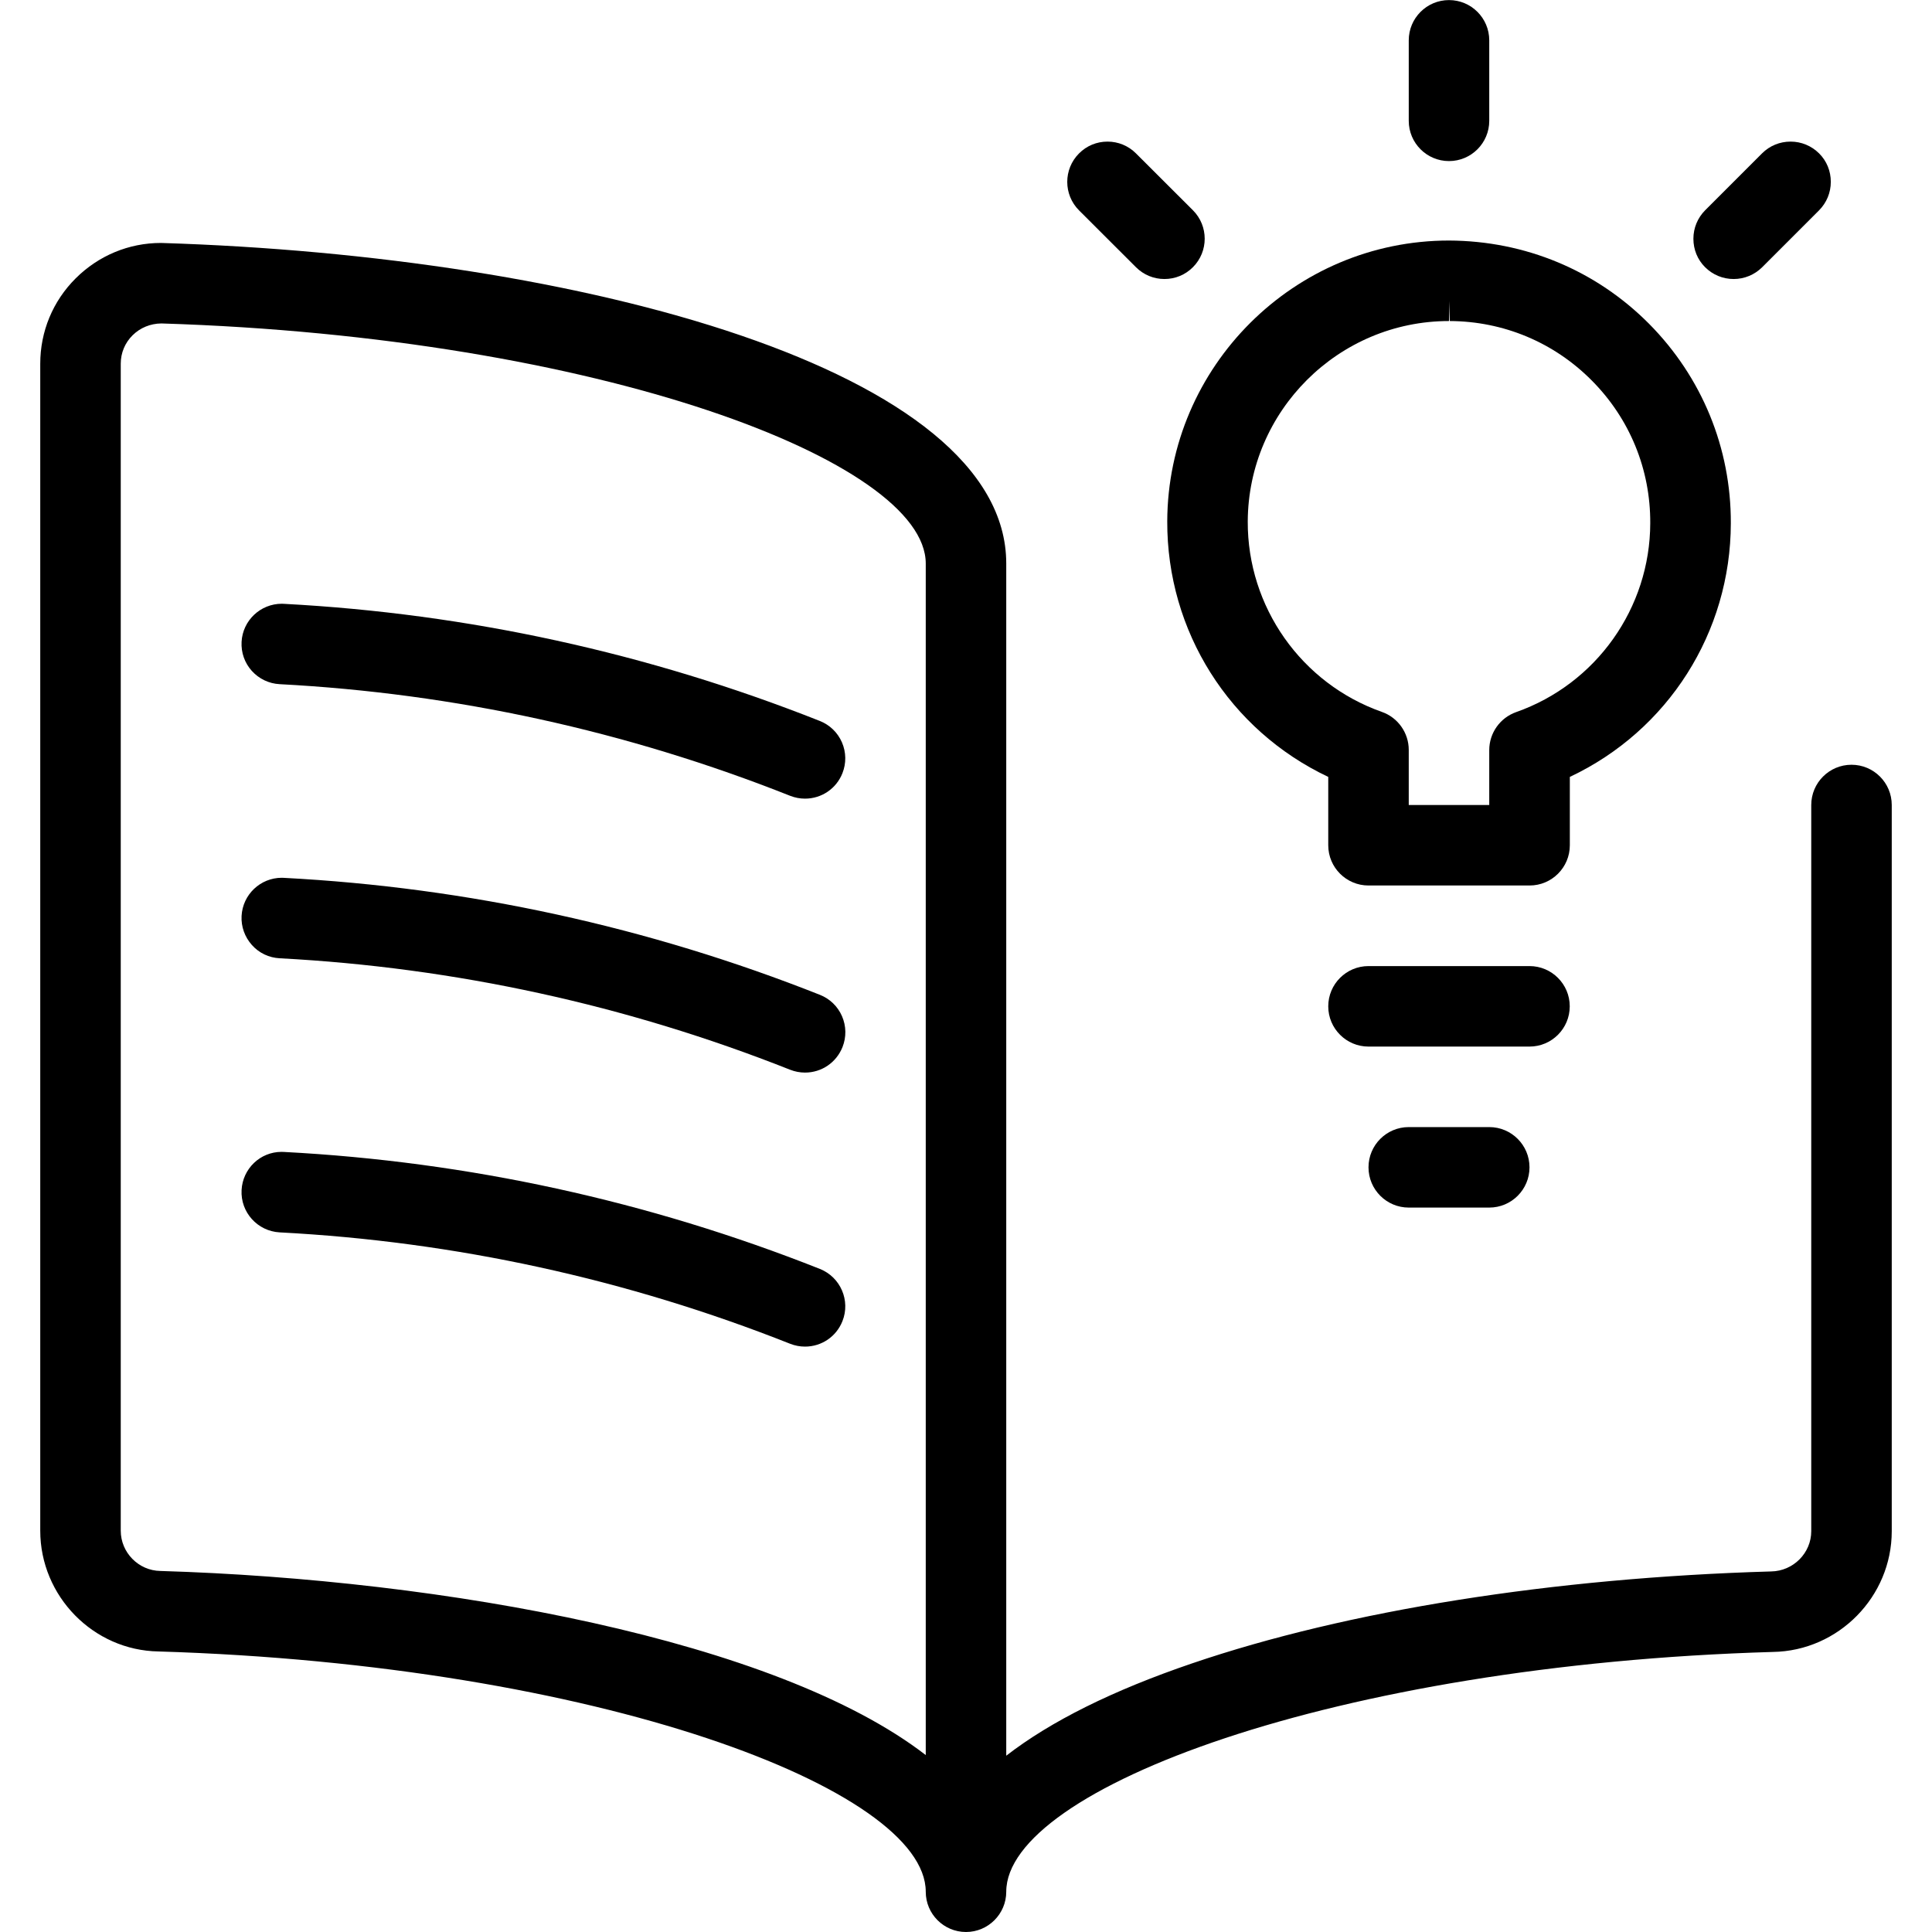
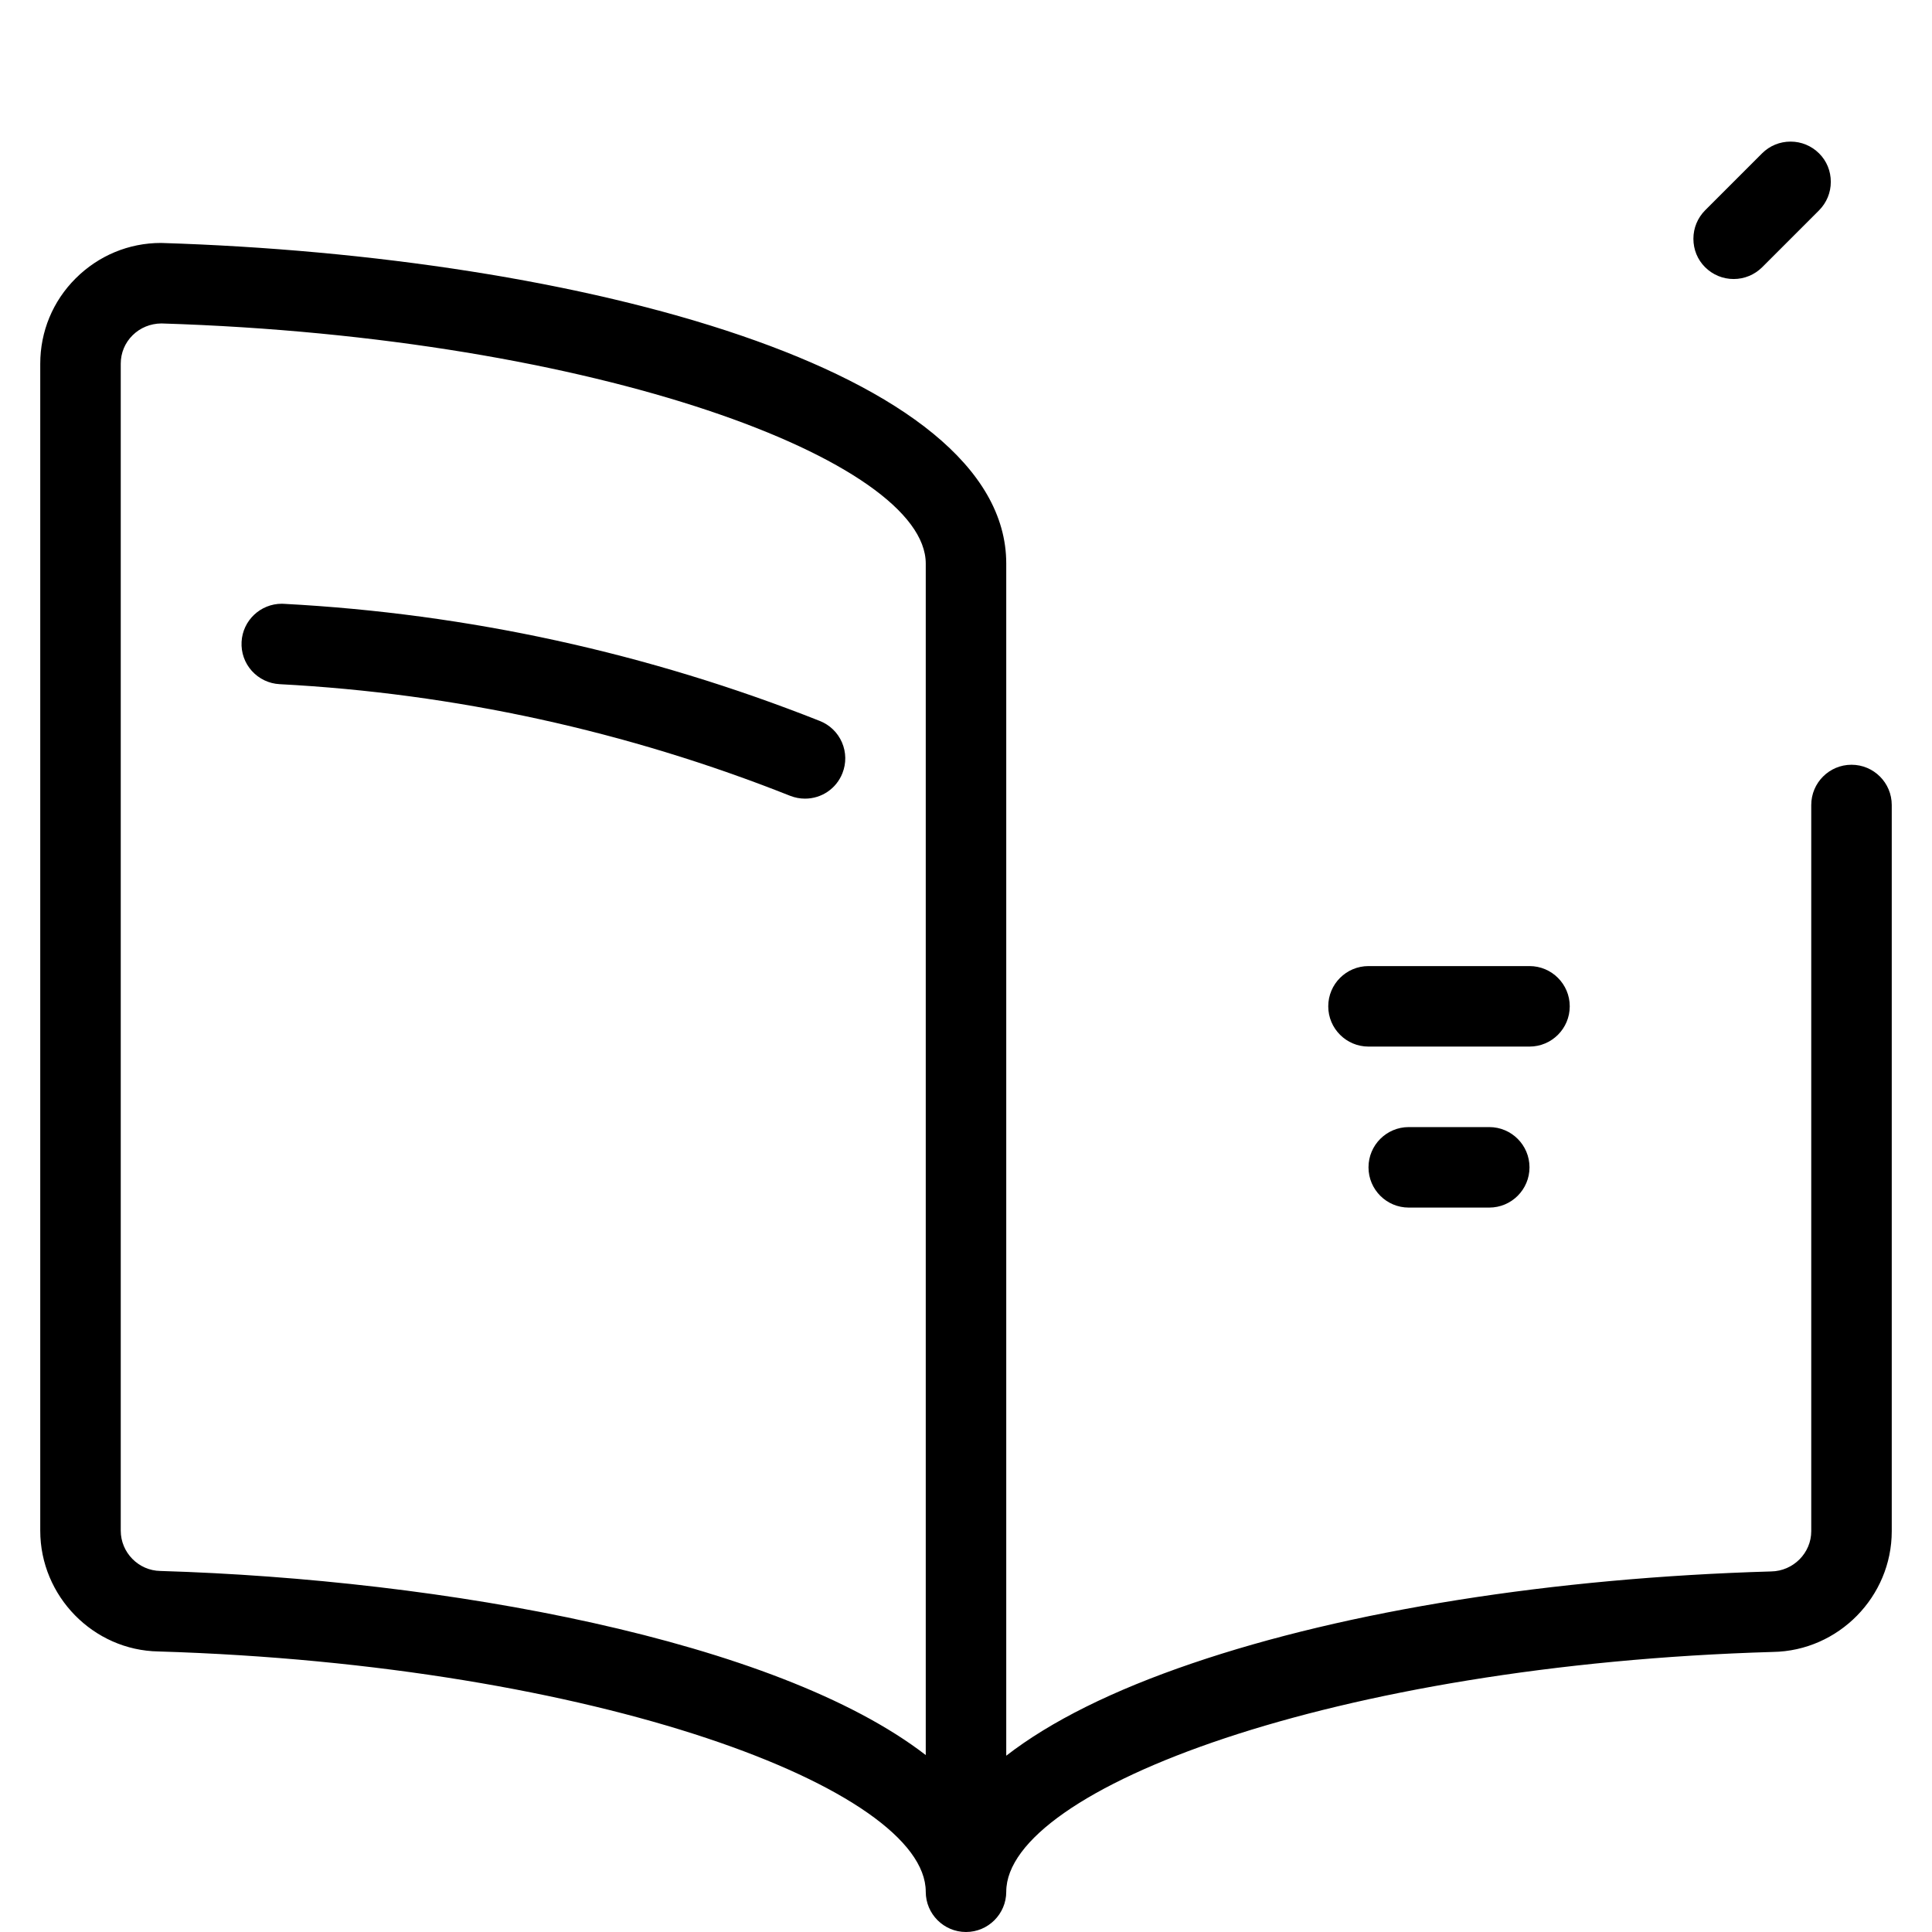
<svg xmlns="http://www.w3.org/2000/svg" version="1.1" id="Layer_1" x="0px" y="0px" viewBox="0 0 24 24" style="enable-background:new 0 0 24 24;" xml:space="preserve">
  <g>
    <title>read-light-idea</title>
    <path d="M12,24c-0.276,0-0.5-0.224-0.5-0.5c0-1.273-4.076-2.82-9.531-2.985C1.16,20.502,0.5,19.829,0.5,19.015V4.518   c0-0.4,0.156-0.777,0.44-1.06S1.6,3.018,2,3.018C7.222,3.179,12.5,4.599,12.5,7V21.81c0.551-0.427,1.324-0.812,2.309-1.147   c1.928-0.657,4.482-1.063,7.192-1.142c0.276-0.004,0.499-0.229,0.499-0.5V10c0-0.276,0.224-0.5,0.5-0.5s0.5,0.224,0.5,0.5v9.021   c0,0.814-0.662,1.487-1.476,1.5C16.574,20.68,12.5,22.225,12.5,23.5C12.5,23.775,12.276,24,12,24z M2.006,4.018   C1.869,4.019,1.742,4.071,1.647,4.165C1.552,4.259,1.5,4.384,1.5,4.518v14.497c0,0.271,0.221,0.496,0.492,0.5   c3.516,0.106,7.65,0.853,9.508,2.287V7.001C11.5,5.732,7.44,4.187,2.006,4.018z" />
    <path d="M10,9.921c-0.063,0-0.125-0.012-0.184-0.035C7.787,9.081,5.653,8.614,3.474,8.499C3.34,8.492,3.218,8.433,3.128,8.334   C3.039,8.235,2.994,8.107,3.001,7.973C3.015,7.708,3.235,7.5,3.501,7.5c0.004,0,0.021,0,0.025,0.001   c2.288,0.121,4.528,0.611,6.658,1.455c0.124,0.049,0.222,0.144,0.275,0.266c0.053,0.123,0.055,0.259,0.006,0.383   C10.389,9.797,10.206,9.921,10,9.921z" />
-     <path d="M10,13.324c-0.063,0-0.125-0.012-0.184-0.035c-2.029-0.804-4.163-1.27-6.342-1.385c-0.133-0.007-0.256-0.065-0.345-0.165   s-0.135-0.228-0.128-0.361c0.014-0.265,0.233-0.474,0.5-0.474c0.004,0,0.021,0,0.026,0.001c2.288,0.12,4.528,0.609,6.658,1.453   c0.124,0.049,0.222,0.144,0.275,0.266c0.053,0.123,0.055,0.259,0.006,0.383C10.389,13.2,10.206,13.324,10,13.324z" />
-     <path d="M10,16.728c-0.063,0-0.125-0.012-0.184-0.035c-2.029-0.804-4.162-1.27-6.342-1.384c-0.275-0.015-0.488-0.25-0.473-0.526   c0.014-0.266,0.232-0.474,0.496-0.474c0.005,0,0.026,0.001,0.032,0.001c2.286,0.12,4.526,0.609,6.656,1.453   c0.256,0.102,0.382,0.393,0.28,0.649C10.389,16.604,10.206,16.728,10,16.728z" />
-     <path d="M17,11c-0.276,0-0.5-0.224-0.5-0.5V9.651c-1.226-0.58-2.005-1.809-2-3.176c0.007-1.922,1.577-3.487,3.5-3.487   c0.948,0.004,1.826,0.371,2.485,1.034c0.658,0.664,1.019,1.544,1.016,2.478c-0.002,1.357-0.781,2.577-2,3.151V10.5   c0,0.276-0.224,0.5-0.5,0.5H17z M18.5,10V9.318c0-0.212,0.134-0.401,0.334-0.472c0.995-0.35,1.664-1.293,1.666-2.347   c0.003-0.669-0.255-1.298-0.726-1.772c-0.47-0.474-1.097-0.736-1.765-0.739L18,3.738v0.25c-1.373,0-2.494,1.117-2.5,2.49   c-0.004,1.062,0.666,2.013,1.667,2.366c0.199,0.07,0.333,0.26,0.333,0.471V10H18.5z" />
    <path d="M17,13.001c-0.276,0-0.5-0.224-0.5-0.5c0-0.276,0.224-0.5,0.5-0.5h2c0.276,0,0.5,0.224,0.5,0.5c0,0.276-0.224,0.5-0.5,0.5   H17z" />
    <path d="M17.5,15.001c-0.276,0-0.5-0.224-0.5-0.5s0.224-0.5,0.5-0.5h1c0.276,0,0.5,0.224,0.5,0.5s-0.224,0.5-0.5,0.5H17.5z" />
-     <path d="M18,2.001c-0.276,0-0.5-0.224-0.5-0.5v-1c0-0.276,0.224-0.5,0.5-0.5s0.5,0.224,0.5,0.5v1C18.5,1.777,18.276,2.001,18,2.001   z" />
    <path d="M21.536,3.466c-0.134,0-0.259-0.052-0.354-0.146s-0.146-0.22-0.146-0.354c0-0.134,0.052-0.259,0.146-0.354l0.707-0.707   c0.094-0.094,0.22-0.146,0.354-0.146s0.259,0.052,0.354,0.146s0.146,0.22,0.146,0.354c0,0.134-0.052,0.259-0.146,0.354   l-0.707,0.707C21.795,3.414,21.669,3.466,21.536,3.466z" />
-     <path d="M14.465,3.466c-0.133,0-0.259-0.052-0.353-0.146l-0.708-0.707c-0.195-0.195-0.195-0.512,0-0.707   c0.094-0.095,0.22-0.147,0.354-0.147c0.133,0,0.259,0.052,0.353,0.146l0.708,0.707c0.195,0.195,0.195,0.512,0,0.707   C14.725,3.414,14.599,3.466,14.465,3.466z" />
  </g>
</svg>